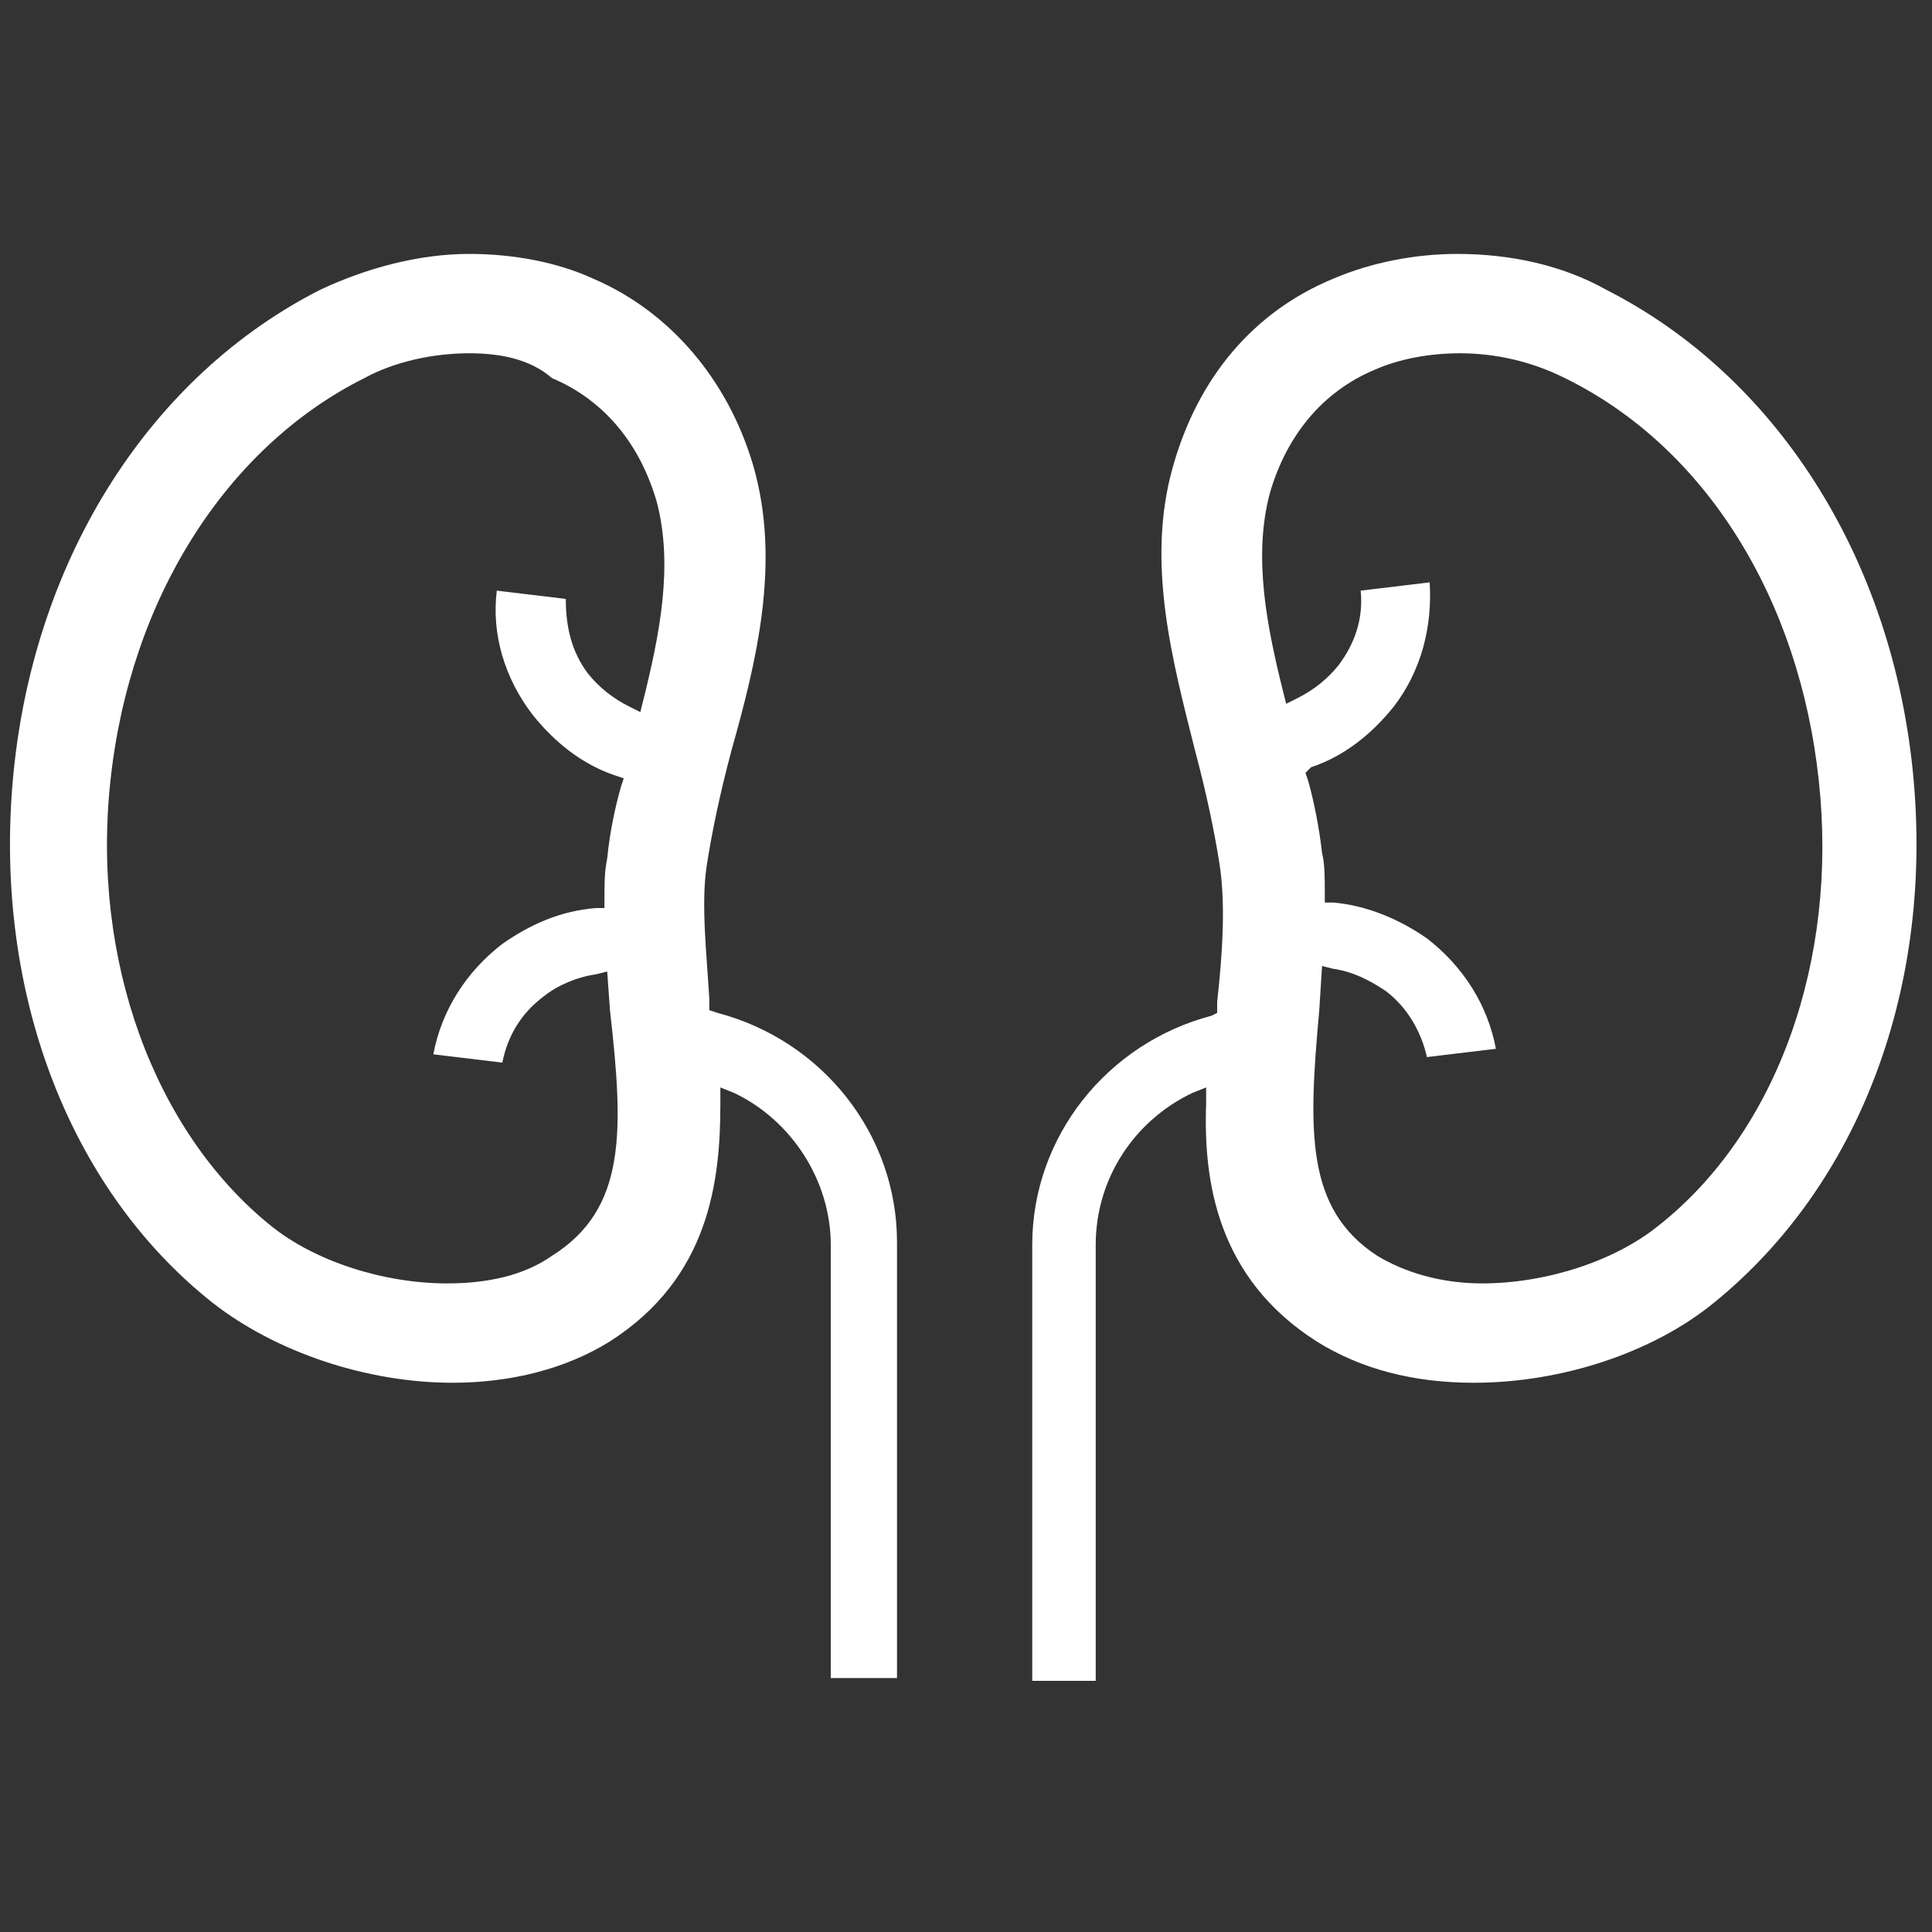
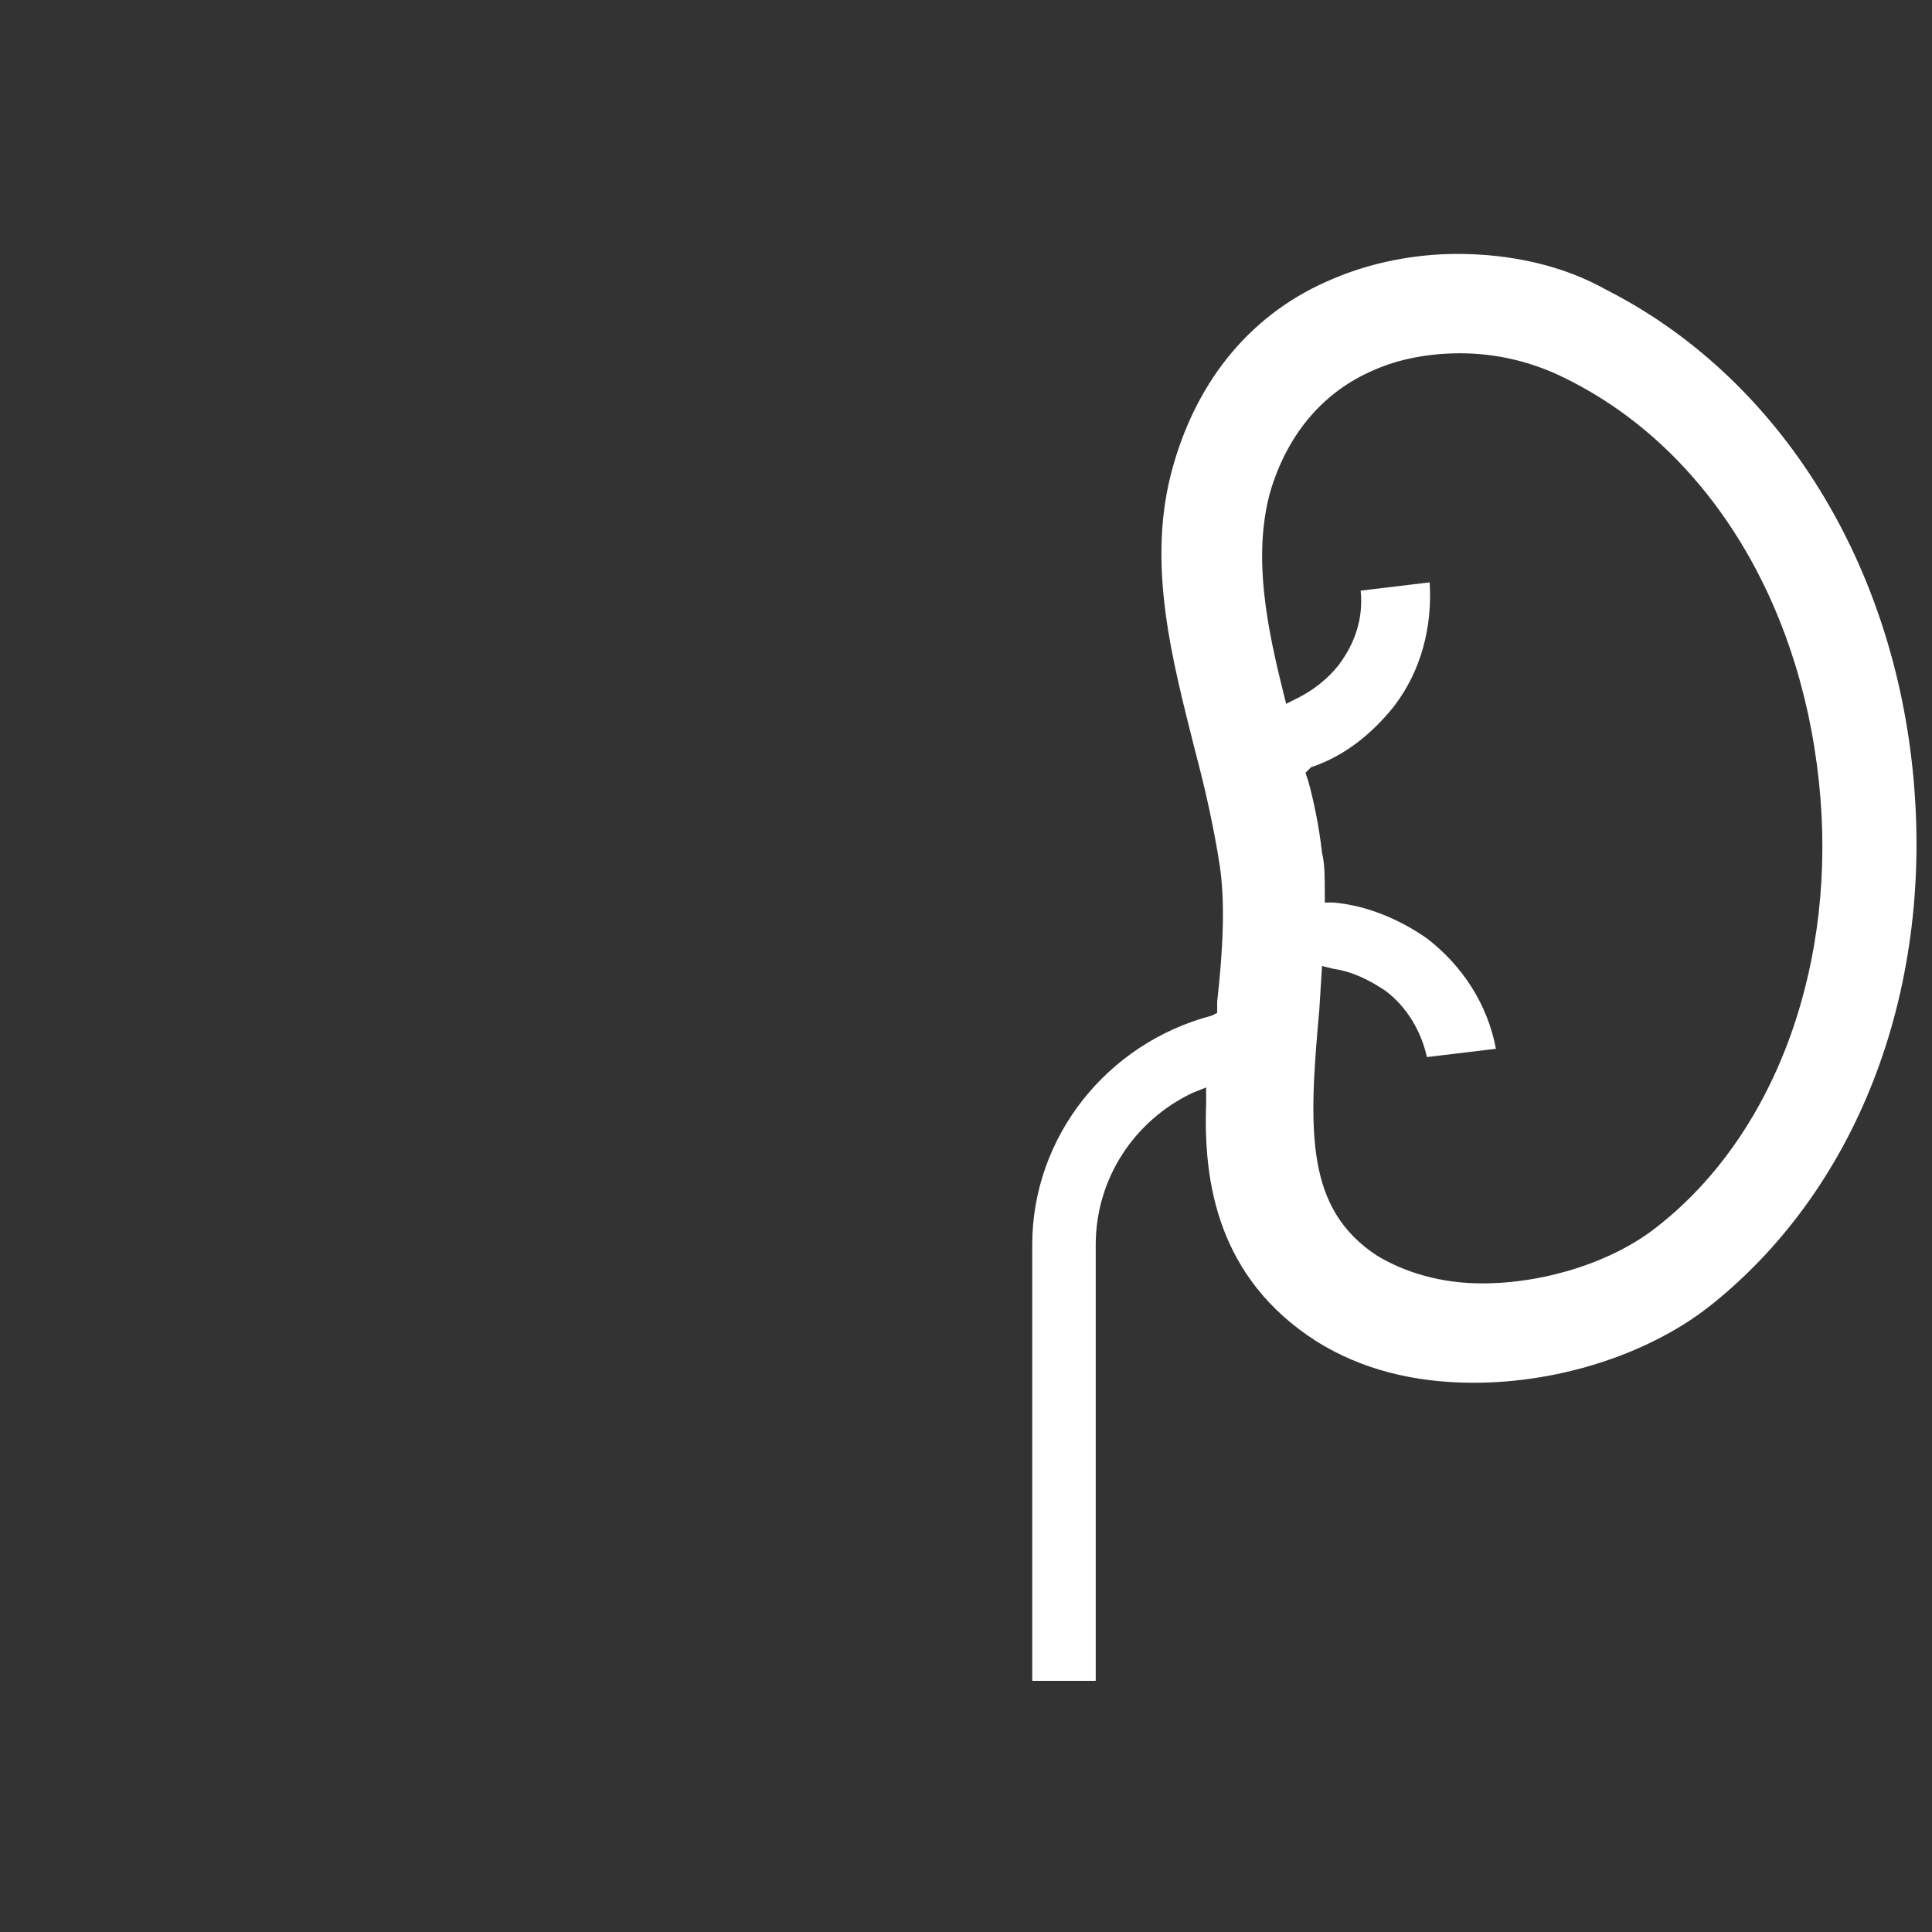
<svg xmlns="http://www.w3.org/2000/svg" version="1.1" id="レイヤー_1" x="0px" y="0px" viewBox="0 0 70 70" style="enable-background:new 0 0 70 70;" xml:space="preserve">
  <rect x="0" y="0" width="70" height="70" fill="#333333" stroke="none" />
  <style type="text/css">
	.st0{fill:#FFFFFF;}
</style>
  <g>
    <g>
-       <path class="st0" d="M30.1,60.9V45.1c0-2.3-1.4-4.5-3.5-5.5l-0.5-0.2l0,0.6c0,2.8-0.4,6.3-4,8.6c-1.6,1-3.6,1.5-5.7,1.5    c-3.1,0-6.4-1.1-8.7-2.9c-5.3-4.2-8-11.5-7.2-19.3c0.8-7.8,5-14.3,11.1-17.4c1.7-0.8,3.6-1.3,5.4-1.3c1.6,0,3.2,0.3,4.5,0.9    c2.8,1.2,4.9,3.7,5.8,6.8c1,3.5,0.1,7.1-0.8,10.3c-0.4,1.5-0.7,2.9-0.9,4.2c-0.2,1.4,0,3.1,0.1,4.8l0,0.4l0.3,0.1    c3.8,1,6.5,4.4,6.5,8.3v15.8H30.1z M17,12.8c-1.3,0-2.7,0.3-3.8,0.9c-5,2.5-8.5,8-9.2,14.6c-0.7,6.5,1.6,12.7,5.8,16.1    c1.6,1.3,4.1,2.1,6.4,2.1c1.5,0,2.8-0.3,3.8-1c2.7-1.7,2.6-4.5,2.1-8.9l-0.1-1.4l-0.4,0.1c-0.7,0.1-1.4,0.4-1.9,0.8    c-0.8,0.6-1.3,1.4-1.5,2.4l-2.5-0.3c0.3-1.6,1.2-3,2.5-4c1-0.7,2.1-1.2,3.4-1.3l0.3,0l0-0.3c0-0.6,0-1,0.1-1.5    c0.1-1,0.3-1.9,0.5-2.6l0.1-0.3l-0.3-0.1c-1.2-0.4-2.2-1.2-3-2.2c-1-1.3-1.5-2.9-1.3-4.5l2.5,0.3c0,1,0.2,1.9,0.8,2.7    c0.4,0.5,0.9,0.9,1.5,1.2l0.4,0.2l0.1-0.4c0.6-2.4,1.1-4.9,0.5-7.2c-0.6-2.1-1.9-3.7-3.8-4.5C19.2,13,18.1,12.8,17,12.8z" />
      <path class="st0" d="M37.4,60.9V45.1c0-3.9,2.7-7.3,6.5-8.3l0.2-0.1l0-0.4c0.2-1.8,0.3-3.5,0.1-4.9c-0.2-1.3-0.5-2.7-0.9-4.2    c-0.8-3.2-1.8-6.8-0.8-10.3c0.9-3.2,2.9-5.6,5.8-6.8c1.4-0.6,3-0.9,4.5-0.9c1.9,0,3.8,0.4,5.4,1.3c6.1,3.1,10.3,9.6,11.1,17.4    c0.8,7.8-1.9,15-7.2,19.3c-2.2,1.8-5.5,2.9-8.7,2.9c-2.2,0-4.1-0.5-5.7-1.5c-3.6-2.3-4.1-5.8-4-8.6l0-0.6l-0.5,0.2    c-2.1,1-3.5,3.1-3.5,5.5v15.8H37.4z M47.8,36.6c-0.4,4.4-0.5,7.2,2.1,8.9c1,0.6,2.3,1,3.8,1c2.3,0,4.8-0.8,6.4-2.1    c4.3-3.4,6.5-9.6,5.8-16.1c-0.7-6.6-4.1-12.1-9.2-14.6c-1.2-0.6-2.5-0.9-3.8-0.9c-1.1,0-2.2,0.2-3.1,0.6c-1.9,0.8-3.2,2.4-3.8,4.5    c-0.6,2.3-0.1,4.8,0.5,7.2l0.1,0.4l0.4-0.2c0.6-0.3,1.1-0.7,1.5-1.2c0.6-0.8,0.9-1.7,0.8-2.7l2.5-0.3c0.1,1.6-0.3,3.2-1.3,4.5    c-0.8,1-1.8,1.8-3,2.2L47.3,28l0.1,0.3c0.2,0.7,0.4,1.7,0.5,2.6c0.1,0.4,0.1,0.9,0.1,1.5l0,0.3l0.3,0c1.2,0.1,2.4,0.6,3.4,1.3    c1.3,1,2.2,2.4,2.5,4l-2.5,0.3c-0.2-0.9-0.7-1.8-1.5-2.4c-0.6-0.4-1.2-0.7-1.9-0.8l-0.4-0.1L47.8,36.6z" />
    </g>
  </g>
</svg>